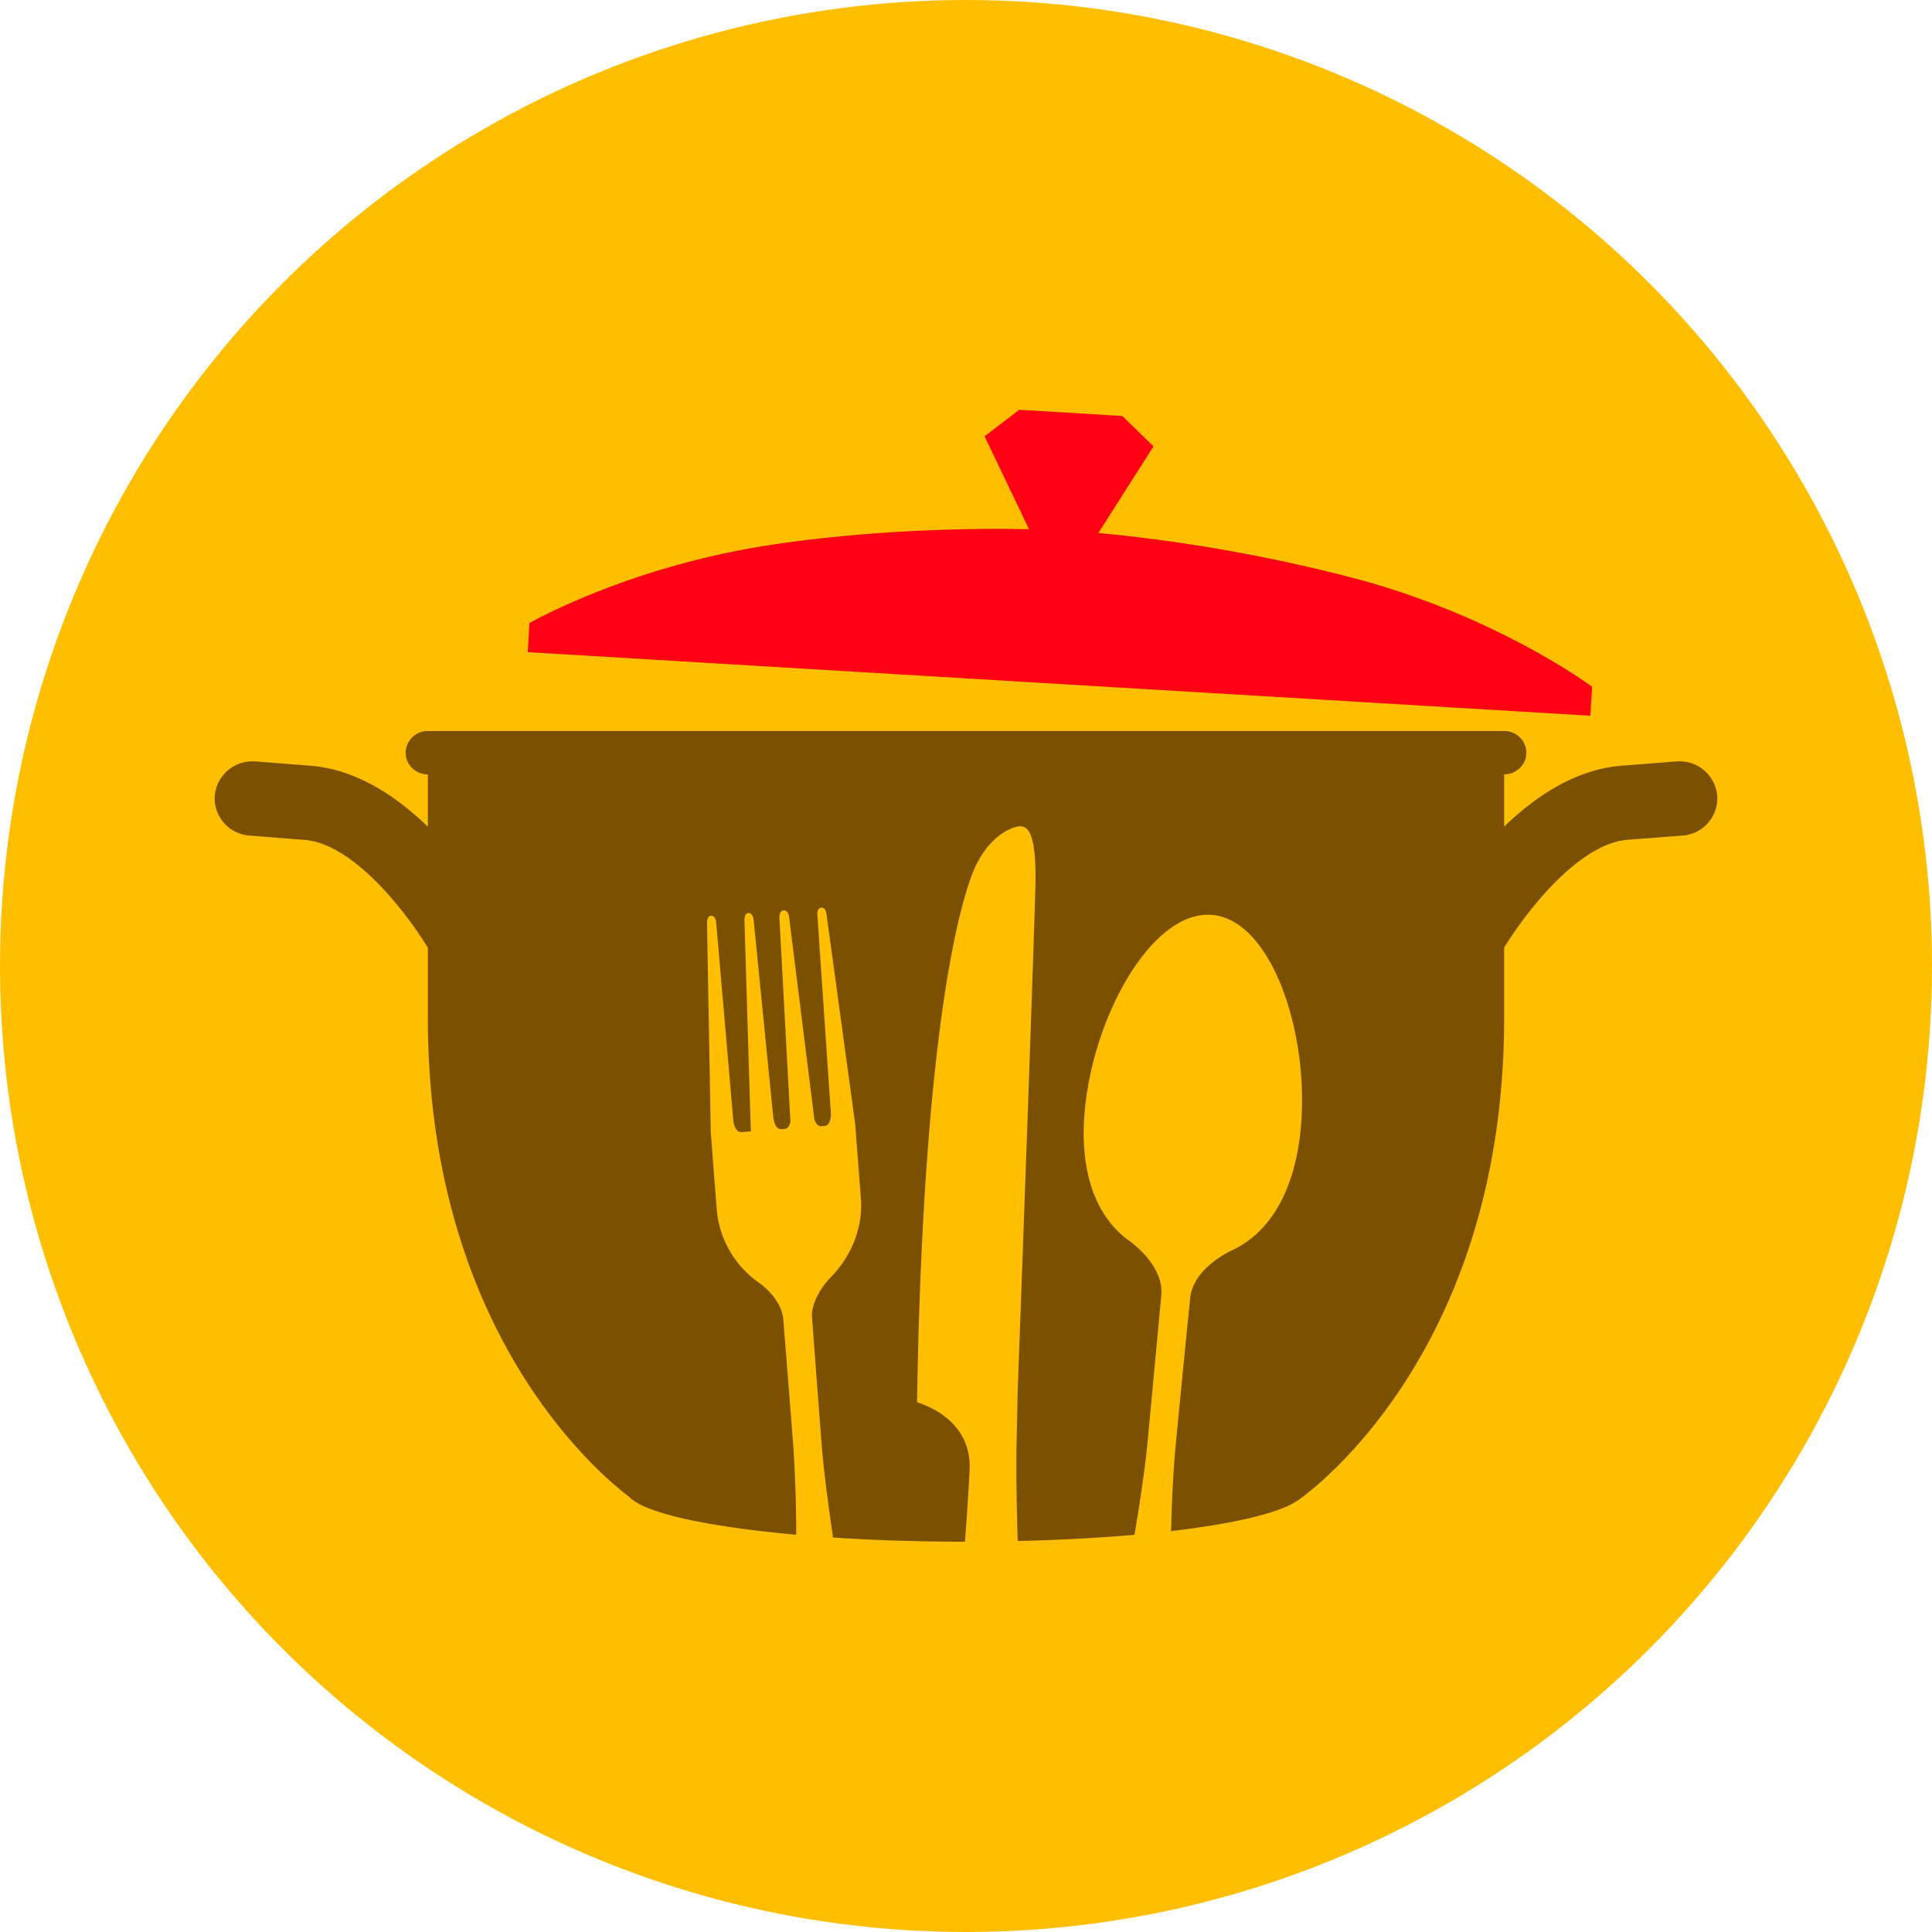
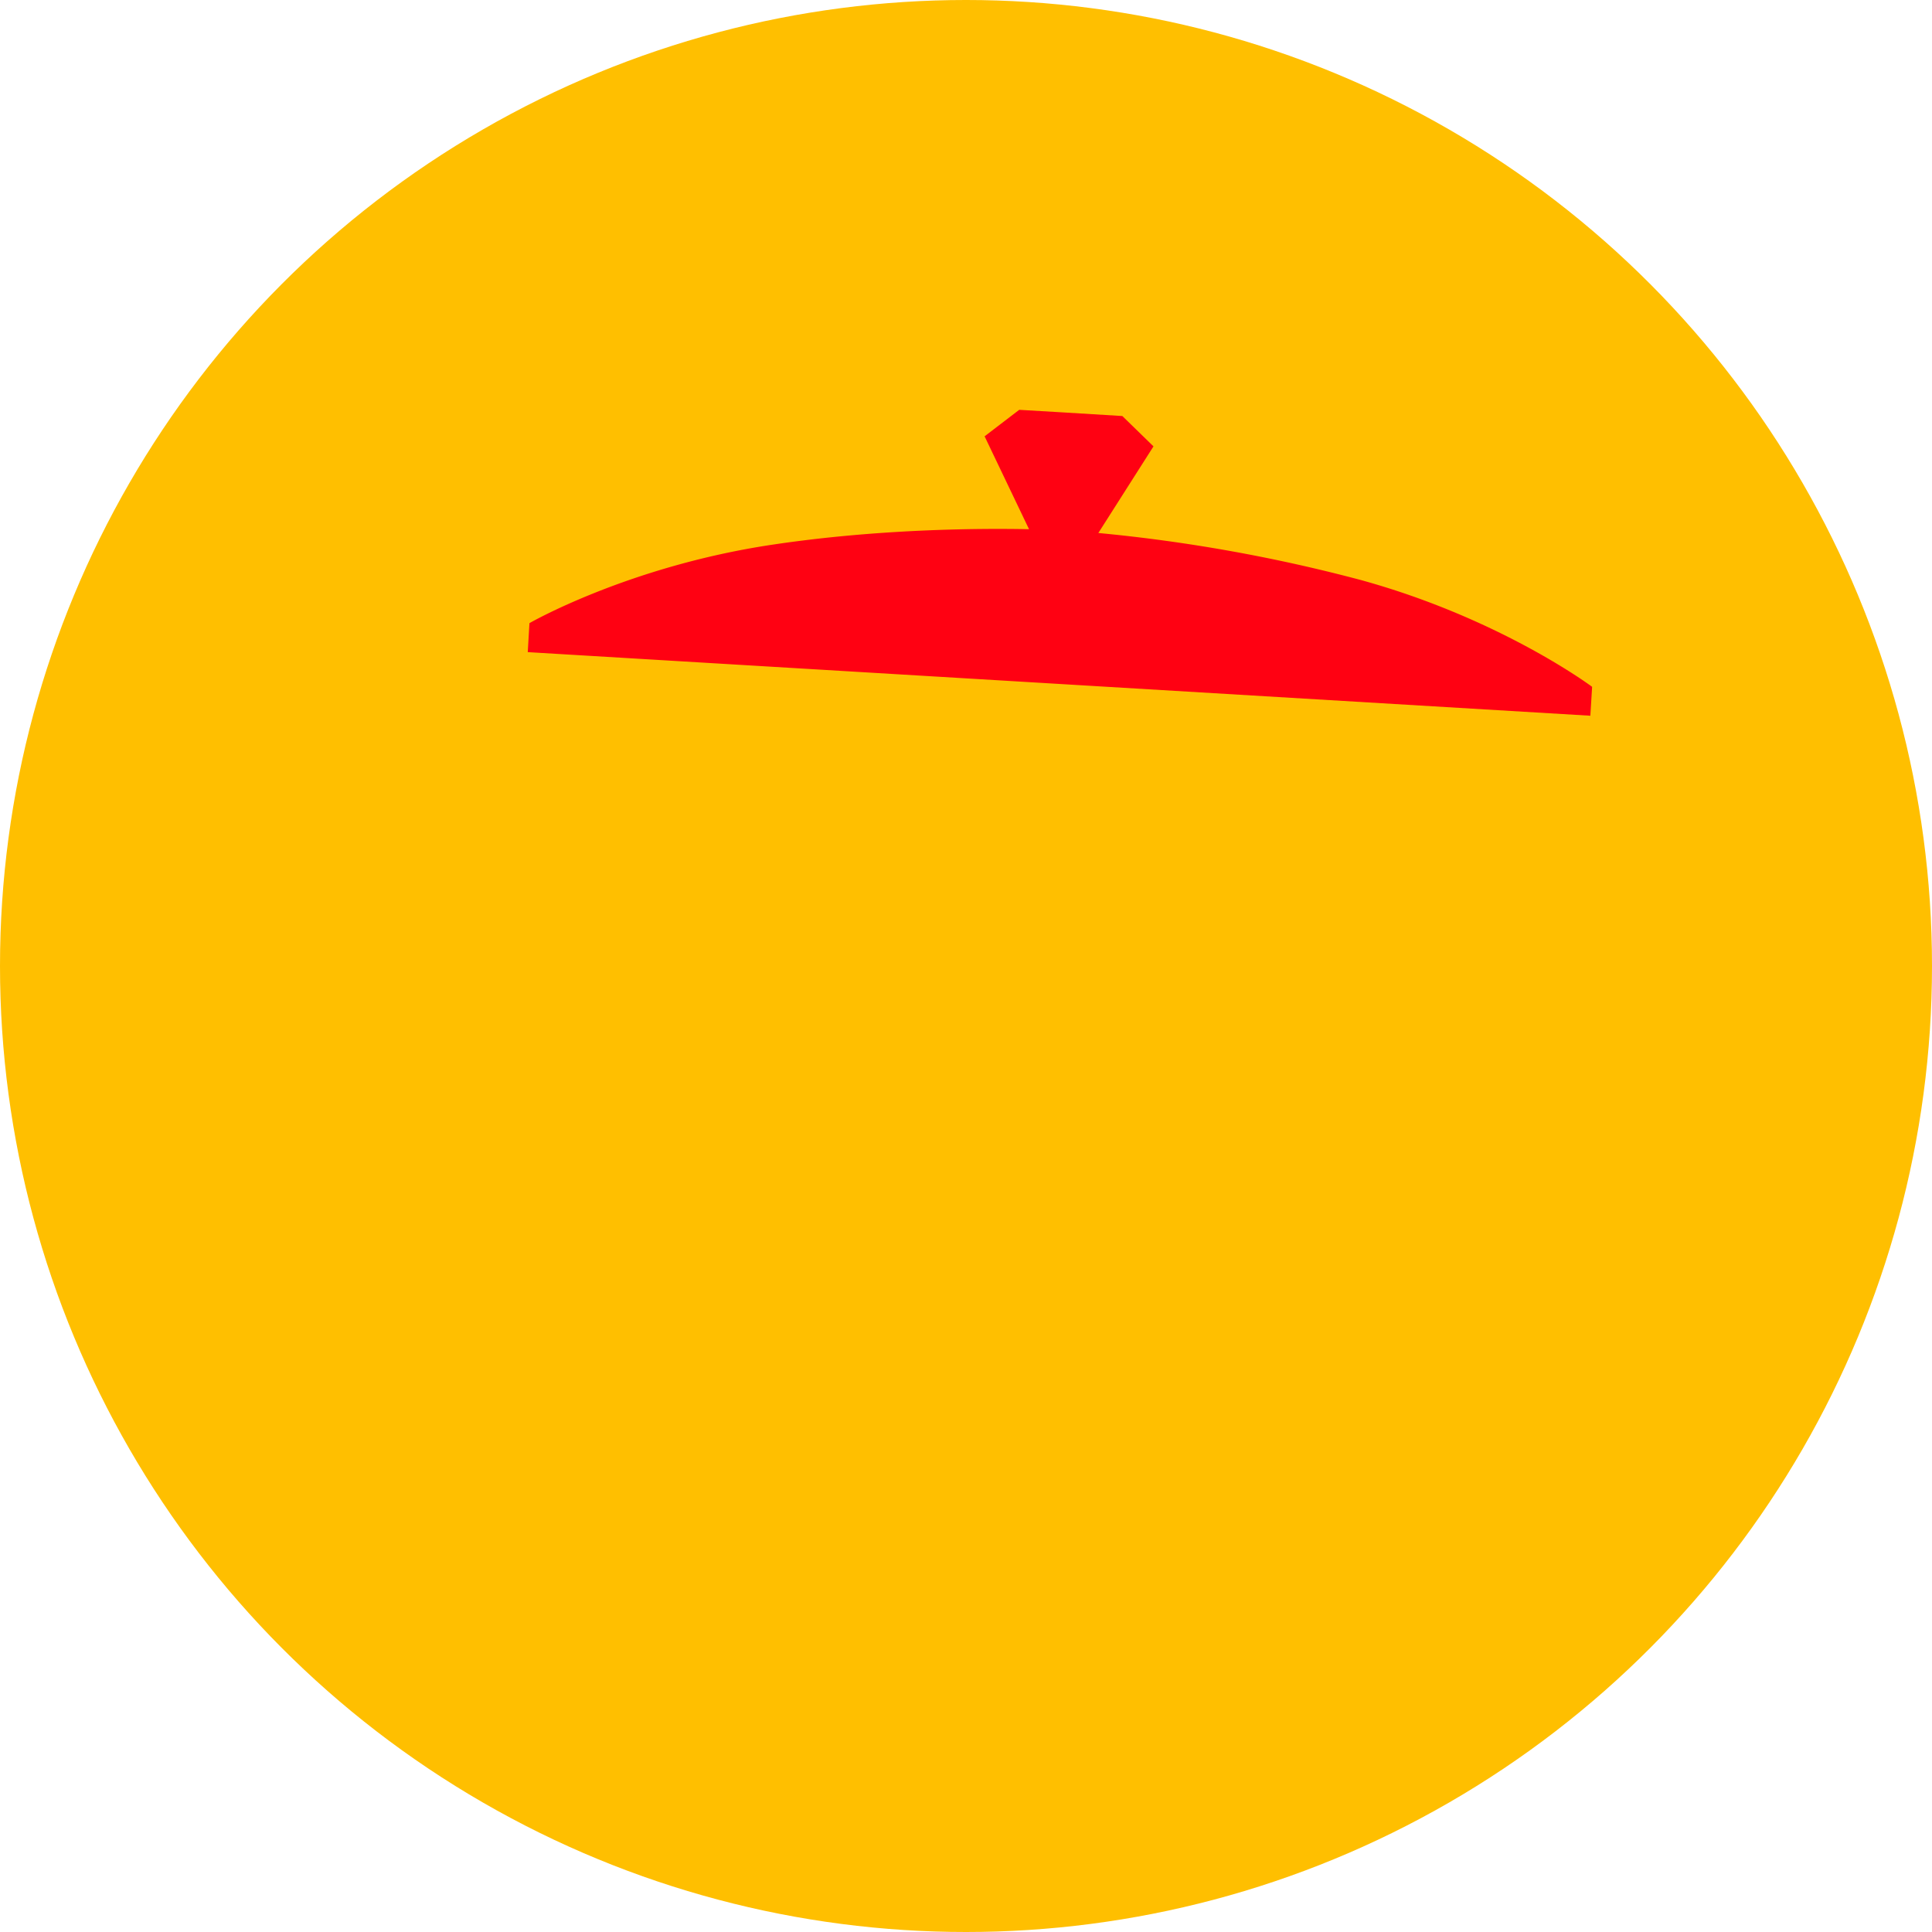
<svg xmlns="http://www.w3.org/2000/svg" xmlns:xlink="http://www.w3.org/1999/xlink" width="24" height="24" viewBox="0 0 24 24">
  <defs>
    <circle id="a" cx="12" cy="12" r="12" />
  </defs>
  <g fill="none" fill-rule="evenodd">
    <use fill="#FFBF00" xlink:href="#a" />
    <path fill="#FF0112" d="M19.778 8.532s-1.131-.847-2.874-1.327a20.01 20.01 0 0 0-3.26-.584l.685-1.076-.387-.377-.72-.044-.561-.033-.43.329.552 1.154c-.66-.013-1.902-.001-3.193.193-1.788.268-3.013.974-3.013.974l-.021.36 6.883.412 6.317.378.022-.36" />
-     <path fill="#7B5000" d="M21.332 9.883a.47.47 0 0 0-.509-.424l-.679.053c-.57.045-1.07.38-1.459.757v-.65c.152 0 .276-.12.276-.269a.273.273 0 0 0-.276-.269H5.315a.273.273 0 0 0-.276.27c0 .148.124.269.276.269v.65c-.39-.379-.89-.713-1.459-.758l-.68-.053a.47.47 0 0 0-.508.424.465.465 0 0 0 .433.497l.68.053c.626.049 1.288.935 1.534 1.34v.872c0 3.868 2.095 5.642 2.504 5.952.189.2.975.37 2.072.468a16.57 16.57 0 0 0-.037-1.109c-.047-.608-.091-1.158-.126-1.59 0 0-.02-.238-.321-.447a1.233 1.233 0 0 1-.504-.906 171.121 171.121 0 0 1-.071-.921H8.83l-.047-2.62s-.005-.092.047-.096c.063-.004.067.088.067.088l.212 2.451s.014.155.103.148l.115-.008-.079-2.617v-.003c0-.015-.001-.087.046-.093h.004c.051-.002.062.07.064.085v.003l.244 2.449v.001c.002.017.02.153.103.147l.035-.003c.047-.003.067-.049.075-.09l-.137-2.528s-.006-.092.051-.096h.002c.061-.005.068.087.068.087l.313 2.505c.013.043.04.092.09.088l.035-.003c.09-.006.08-.161.08-.161l-.167-2.455s-.013-.091.05-.096c.055-.004.064.088.064.088l.355 2.596.071.922c.033.428-.168.772-.36.97-.26.268-.248.489-.248.489.031.431.073.982.12 1.59.024.318.077.728.143 1.17.504.033 1.057.051 1.638.052a32.337 32.337 0 0 0 .057-.875v-.001c.044-.677-.652-.855-.652-.855.053-3.407.334-5.571.668-6.517.187-.53.53-.641.614-.64.108.002.197.118.189.692-.008.512-.182 5.273-.22 6.296l-.003.124-.002.113-.01.454c-.006.325 0 .745.015 1.2.52-.012 1.01-.039 1.45-.077.072-.426.13-.82.16-1.128.07-.736.13-1.388.173-1.846.031-.332-.292-.599-.386-.67l-.026-.018c-.386-.285-.614-.825-.537-1.626.114-1.18.844-2.48 1.584-2.412.74.068 1.21 1.479 1.097 2.658-.077.802-.403 1.29-.837 1.5l-.006.003-.017.008c-.1.048-.48.253-.513.591v.001c-.047.457-.111 1.108-.182 1.843-.027.288-.045.652-.056 1.05.774-.091 1.339-.222 1.561-.373h.003s2.574-1.716 2.574-6.002v-.873c.246-.403.908-1.29 1.534-1.34l.68-.052a.465.465 0 0 0 .433-.497" />
  </g>
</svg>